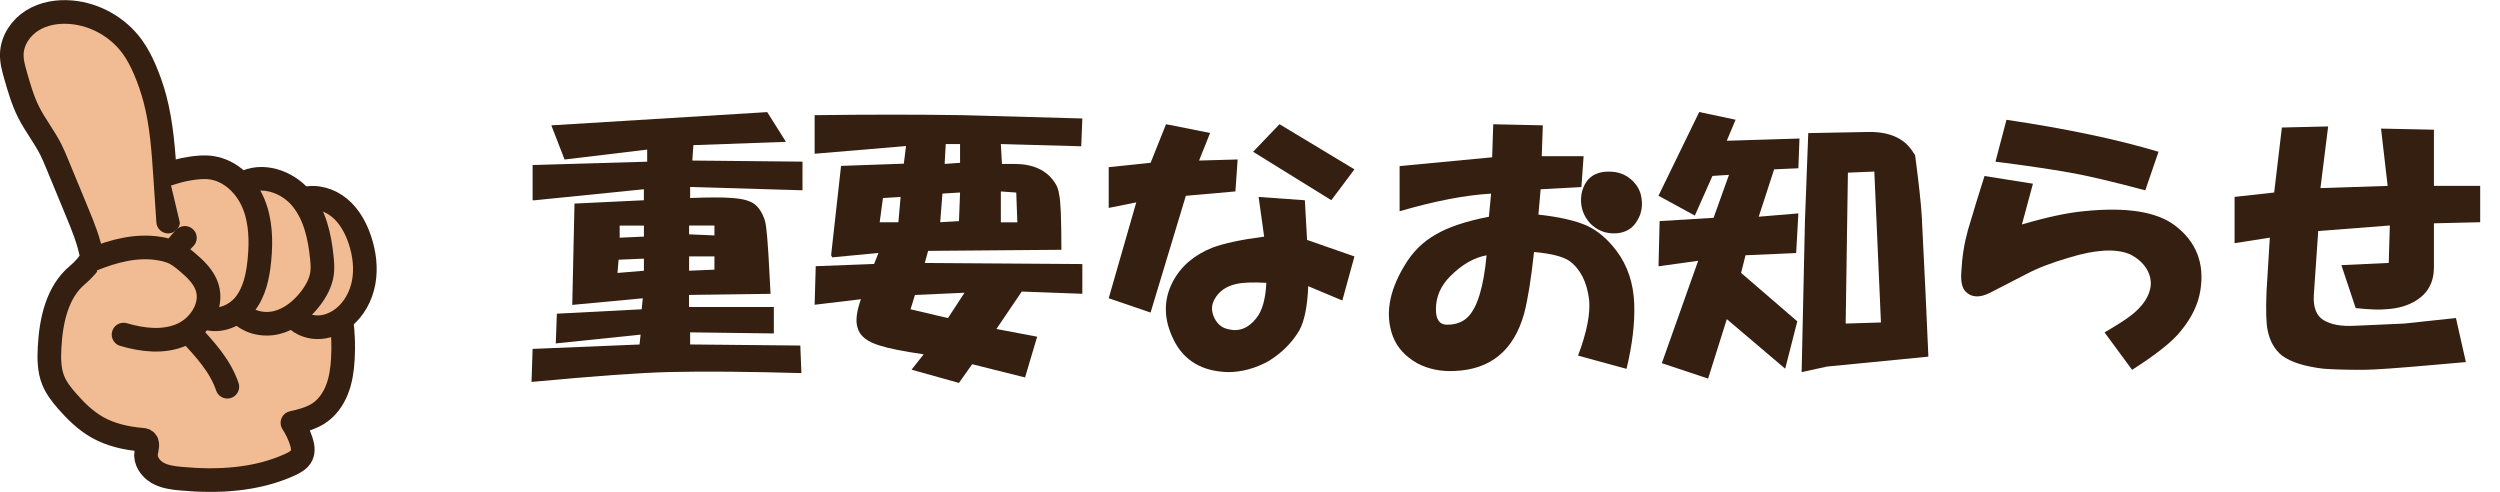
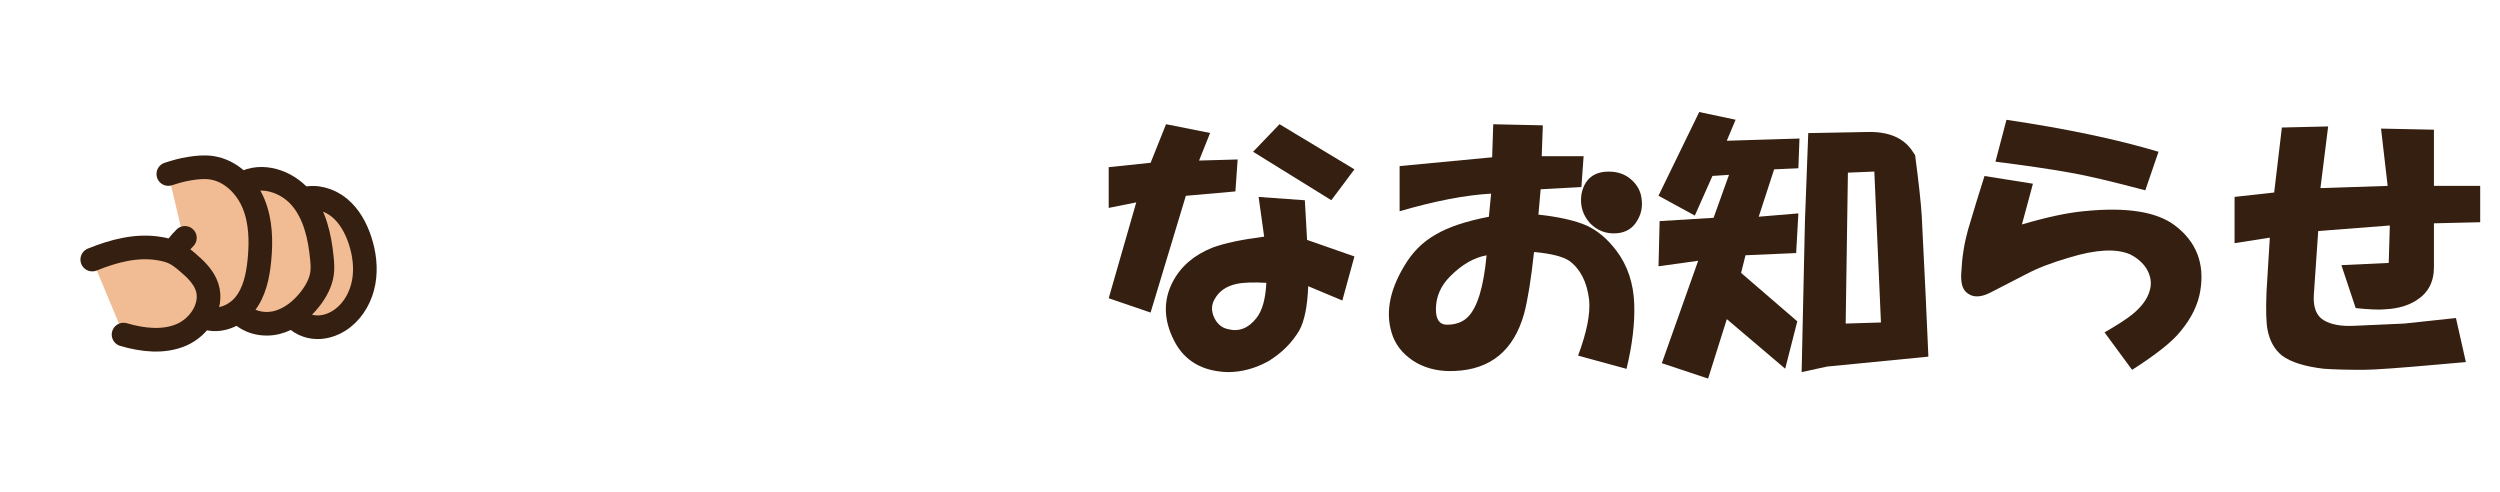
<svg xmlns="http://www.w3.org/2000/svg" id="_レイヤー_2" data-name="レイヤー 2" viewBox="0 0 528.95 104.07">
  <defs>
    <style>
      .cls-1 {
        fill: #f1bb93;
        stroke: #341f10;
        stroke-linecap: round;
        stroke-linejoin: round;
        stroke-width: 5px;
      }

      .cls-2 {
        fill: #341f10;
      }
    </style>
  </defs>
  <g id="_重要なお知らせ" data-name="重要なお知らせ">
    <g>
      <g>
-         <path class="cls-1" d="M72.26,67.91c.35,2.68.44,5.39.28,8.09-.13,2.21-.44,4.43-1.26,6.49-.82,2.06-2.18,3.95-4.07,5.1-1.58.96-3.53,1.48-5.34,1.87.76,1.17,1.38,2.43,1.82,3.75.34,1.02.58,2.17.12,3.14-.45.95-1.44,1.5-2.4,1.94-7.16,3.29-15.33,3.71-23.18,2.98-1.72-.16-3.48-.39-4.97-1.27s-2.62-2.57-2.33-4.27c.15-.92.56-2.13-.26-2.56-.2-.11-.44-.13-.66-.14-3.29-.28-6.59-1.01-9.45-2.64-2.49-1.42-4.57-3.46-6.45-5.63-1.13-1.3-2.21-2.69-2.85-4.29-.88-2.18-.89-4.6-.77-6.94.3-5.66,1.58-11.78,5.95-15.39,1.08-.9,2.41-2.32,3.03-3.58-.56-3.41-1.9-6.64-3.22-9.84-1.4-3.38-2.79-6.76-4.19-10.14-.41-.98-.81-1.96-1.29-2.91-1.39-2.76-3.35-5.21-4.73-7.97-1.22-2.42-1.97-5.05-2.72-7.65-.44-1.54-.89-3.12-.82-4.72.12-2.86,1.92-5.5,4.35-7.01,2.43-1.51,5.41-1.98,8.26-1.73,5.08.45,9.9,3.19,12.89,7.32,1.11,1.53,1.97,3.23,2.71,4.97.83,1.95,1.52,3.97,2.07,6.02,1.42,5.39,1.8,10.99,2.17,16.56.21,3.14.42,6.28.63,9.42-.06-2.5-.2-4.71-.26-7.22,0-.33-.01-.66.12-.96.21-.49.75-.77,1.28-.9,1.46-.35,3.03.2,4.22,1.12s2.08,2.17,2.92,3.41c1.67,2.46,3.31,5.11,3.53,8.08.16,2.19-.47,4.45.15,6.55.68,2.28,2.71,3.9,4.86,4.91s4.49,1.55,6.66,2.52c2.25,1.01,4.29,2.5,5.94,4.34.52.58,2.81-3.67,3.5-3.32,1.63.82,2.22,3.51,3.76,2.53Z" />
        <path class="cls-1" d="M64.19,42.13c2.62-.78,5.54.11,7.65,1.85,2.1,1.74,3.46,4.24,4.32,6.83.94,2.84,1.33,5.91.8,8.86-.53,2.95-2.03,5.77-4.39,7.61-1.57,1.22-3.52,2-5.51,1.96s-3.99-.96-5.15-2.57" />
        <path class="cls-1" d="M51.43,38.81c3.97-2.23,9.28-.42,12.23,3.05s3.99,8.17,4.44,12.7c.11,1.1.19,2.22.04,3.31-.27,1.94-1.25,3.72-2.44,5.28-1.82,2.37-4.27,4.38-7.17,5.1-2.9.71-6.28-.09-8.13-2.44" />
        <path class="cls-1" d="M35.61,36.82c1.7-.54,2.79-.87,4.54-1.15,1.54-.25,3.12-.41,4.67-.17,4,.61,7.27,3.83,8.82,7.57s1.64,7.93,1.25,11.96c-.33,3.35-1.03,6.82-3.16,9.43-2.12,2.61-6.02,4.03-8.98,2.42" />
        <g>
          <path class="cls-1" d="M37.43,52.26c.51-.69,1.08-1.33,1.69-1.93" />
-           <path class="cls-1" d="M40.12,70.42c3.2,3.41,6.48,6.97,7.98,11.4" />
          <path class="cls-1" d="M26.14,70.79c4.01,1.17,8.43,1.7,12.26.05s6.69-6.06,5.43-10.04c-.7-2.21-2.48-3.89-4.25-5.39-.83-.7-1.69-1.4-2.67-1.88-1-.49-2.09-.75-3.19-.93-4.81-.81-9.68.48-14.2,2.32" />
        </g>
      </g>
      <g>
-         <path class="cls-2" d="M135.31,72.9l.23-2.1-17.95,1.86.23-6.29,17.95-.93.23-2.33-14.92,1.4.47-21.44,14.68-.7v-2.33l-23.07,2.33h-.47v-7.46l24.24-.7v-2.56l-17.48,2.1-2.8-7.23,45.68-2.8,3.96,6.29-19.58.7-.23,3.26,23.31.23v6.06l-23.77-.7v2.33c4.2-.15,7.14-.15,8.86,0,2.33.16,3.96.62,4.89,1.4.93.78,1.63,1.95,2.1,3.5.31,1.09.62,4.74.93,10.95l.23,4.43-17.25.23v2.56h17.95v5.59l-17.71-.23v2.56l23.31.23.23,5.83c-11.03-.31-20.28-.39-27.73-.23-6.37.15-16.16.85-29.37,2.1l.23-6.99,22.61-.93ZM136.24,57.28v-2.56l-5.36.23-.23,2.8,5.59-.47ZM136.24,50.06v-2.33h-5.13v2.56l5.13-.23ZM151.16,49.82v-2.1h-5.36v1.86l5.36.23ZM151.16,57.05v-2.8h-5.36v3.03l5.36-.23Z" />
-         <path class="cls-2" d="M229,25.12l-.23,5.83-17.01-.47.23,4.2h2.56c4.04,0,6.91,1.32,8.62,3.96.47.62.78,1.48.93,2.56.31,1.25.47,5.13.47,11.65l-28.2.23-.7,2.56,33.33.23v6.29l-12.82-.47-5.36,7.92,8.62,1.63-2.56,8.62-11.19-2.8-2.8,3.96-10.02-2.8,2.56-3.26c-4.35-.62-7.46-1.25-9.32-1.86-2.64-.78-4.19-2.02-4.66-3.73-.47-1.4-.23-3.42.7-6.06l-9.79,1.17.23-8.16,12.35-.47.93-2.33-9.79.93-.23-.47,2.1-18.88,13.28-.47.47-3.73-19.34,1.63v-8.16c11.34-.15,21.83-.15,31.46,0,6.06.16,14.45.39,25.17.7ZM190.08,47.03l.47-5.36-3.73.23-.7,5.13h3.96ZM200.57,67.3l3.5-5.36-10.49.47-.93,3.03,7.92,1.86ZM202.9,46.79l.23-6.06-3.73.23-.47,6.06,3.96-.23ZM203.13,34.44v-3.96h-3.03l-.23,4.2,3.26-.23ZM215.25,47.03l-.23-6.29-3.26-.23v6.53h3.5Z" />
        <path class="cls-2" d="M243.45,34.44l3.26-8.16,9.32,1.86-2.33,5.83,8.16-.23-.47,6.76-10.49.93-7.46,24.7-8.86-3.03,5.83-20.28-5.83,1.17v-8.62l8.86-.93ZM266.29,41.67l9.79.7.47,8.39,10.02,3.5-2.56,9.32-7.22-3.03c-.16,4.2-.78,7.31-1.86,9.32-1.55,2.64-3.73,4.81-6.53,6.53-2.8,1.55-5.67,2.33-8.62,2.33-5.44-.16-9.25-2.41-11.42-6.76-2.18-4.35-2.25-8.47-.23-12.35,1.71-3.26,4.5-5.67,8.39-7.22,2.48-.93,6.14-1.71,10.95-2.33l-1.17-8.39ZM267.92,59.84c-2.8-.15-4.89-.08-6.29.23-2.18.47-3.73,1.55-4.66,3.26-.62,1.09-.7,2.25-.23,3.5.62,1.55,1.63,2.49,3.03,2.8,2.33.62,4.35-.15,6.06-2.33,1.24-1.55,1.94-4.04,2.1-7.46ZM270.72,26.28l15.85,9.55-4.89,6.53-16.55-10.25,5.59-5.83Z" />
        <path class="cls-2" d="M315.47,40.97c-5.44.31-11.89,1.55-19.34,3.73v-9.56l19.58-1.86.23-6.99,10.49.23-.23,6.53h8.86l-.47,6.53-8.62.47-.47,5.36c4.35.47,7.77,1.25,10.25,2.33,2.33,1.09,4.43,2.88,6.29,5.36,2.33,3.11,3.57,6.84,3.73,11.19.15,4.04-.39,8.62-1.63,13.75l-10.25-2.8c1.86-4.97,2.64-8.93,2.33-11.89-.47-3.73-1.86-6.45-4.19-8.16-1.4-.93-3.89-1.55-7.46-1.87-.62,5.75-1.32,10.1-2.1,13.05-2.18,7.77-7.07,11.81-14.68,12.12-2.95.15-5.59-.39-7.92-1.63-2.49-1.4-4.2-3.26-5.13-5.59-1.71-4.5-.93-9.47,2.33-14.92,1.71-2.95,3.96-5.2,6.76-6.76,2.64-1.55,6.37-2.8,11.19-3.73l.47-4.89ZM314.53,54.02c-2.64.47-5.21,1.94-7.69,4.43-2.02,2.02-3.03,4.35-3.03,6.99,0,2.18.78,3.26,2.33,3.26,1.87,0,3.34-.54,4.43-1.63,2.02-2.02,3.34-6.37,3.96-13.05ZM334.58,41.2c.62-3.26,2.56-4.89,5.83-4.89,1.86,0,3.42.55,4.66,1.63,1.08.93,1.78,2.02,2.1,3.26.47,2.02.23,3.81-.7,5.36-.93,1.71-2.41,2.64-4.43,2.8-2.18.16-4.04-.54-5.59-2.1-1.55-1.71-2.18-3.73-1.86-6.06Z" />
        <path class="cls-2" d="M367.21,25.35l-1.86,4.43,15.38-.47-.23,6.29-5.13.23-3.26,10.02,8.39-.7-.47,8.39-10.72.47-.93,3.73,11.89,10.25-2.56,10.02-12.35-10.49-3.96,12.58-9.79-3.26,7.69-21.67-8.39,1.17.23-9.56,11.42-.7,3.26-9.09-3.5.23-3.73,8.39-7.69-4.2,8.62-17.71,7.69,1.63ZM407.99,75.23v.23l-21.44,2.1-5.36,1.17.7-31.93.7-18.64,12.35-.23c4.66-.15,7.92,1.25,9.79,4.2l.47.7c.78,5.91,1.24,10.18,1.4,12.82.62,12.28,1.09,22.14,1.4,29.6ZM397.97,68.23l-1.4-31.93-5.59.23-.47,31.93,7.46-.23Z" />
        <path class="cls-2" d="M430.13,38.87l-2.33,8.62c5.28-1.55,9.63-2.48,13.05-2.8,9.01-.93,15.46.08,19.34,3.03,4.5,3.42,6.29,8,5.36,13.75-.47,2.95-1.86,5.83-4.19,8.62-1.71,2.18-5.13,4.89-10.25,8.16l-5.83-7.92c2.95-1.71,4.97-3.03,6.06-3.96,1.86-1.55,3.03-3.18,3.5-4.89.47-1.55.23-3.11-.7-4.66-.78-1.24-1.95-2.25-3.5-3.03-2.95-1.24-7.22-1.01-12.82.7-3.73,1.09-6.76,2.25-9.09,3.5l-7.69,3.96c-2.18,1.09-3.89,1.01-5.13-.23-.78-.78-1.09-2.17-.93-4.2.15-3.11.62-6.06,1.4-8.86,1.24-4.19,2.41-8,3.5-11.42l10.25,1.63ZM424.54,25.35c12.58,1.86,23.31,4.12,32.16,6.76l-2.8,8.16c-6.99-1.86-12.28-3.11-15.85-3.73-4.35-.78-9.64-1.55-15.85-2.33l2.33-8.86Z" />
        <path class="cls-2" d="M481.17,40.73l1.63-13.75,9.79-.23-1.63,13.05,14.22-.47-1.4-12.12,11.19.23v11.89h9.79v7.69l-9.79.23v9.32c0,3.11-1.25,5.44-3.73,6.99-1.71,1.09-3.81,1.71-6.29,1.86-1.4.16-3.58.08-6.53-.23l-3.03-9.09,10.02-.47.23-7.92-15.15,1.17-.93,13.52c-.16,2.64.54,4.43,2.1,5.36,1.55.93,3.73,1.32,6.53,1.17l10.49-.47,10.95-1.17,2.1,9.32-5.36.47c-8.7.78-14.14,1.17-16.31,1.17-3.58,0-6.37-.08-8.39-.23-4.04-.47-6.99-1.4-8.86-2.8-1.55-1.25-2.56-3.03-3.03-5.36-.31-1.55-.39-4.27-.23-8.16l.7-11.42-7.46,1.17v-9.79l8.39-.93Z" />
      </g>
    </g>
  </g>
</svg>